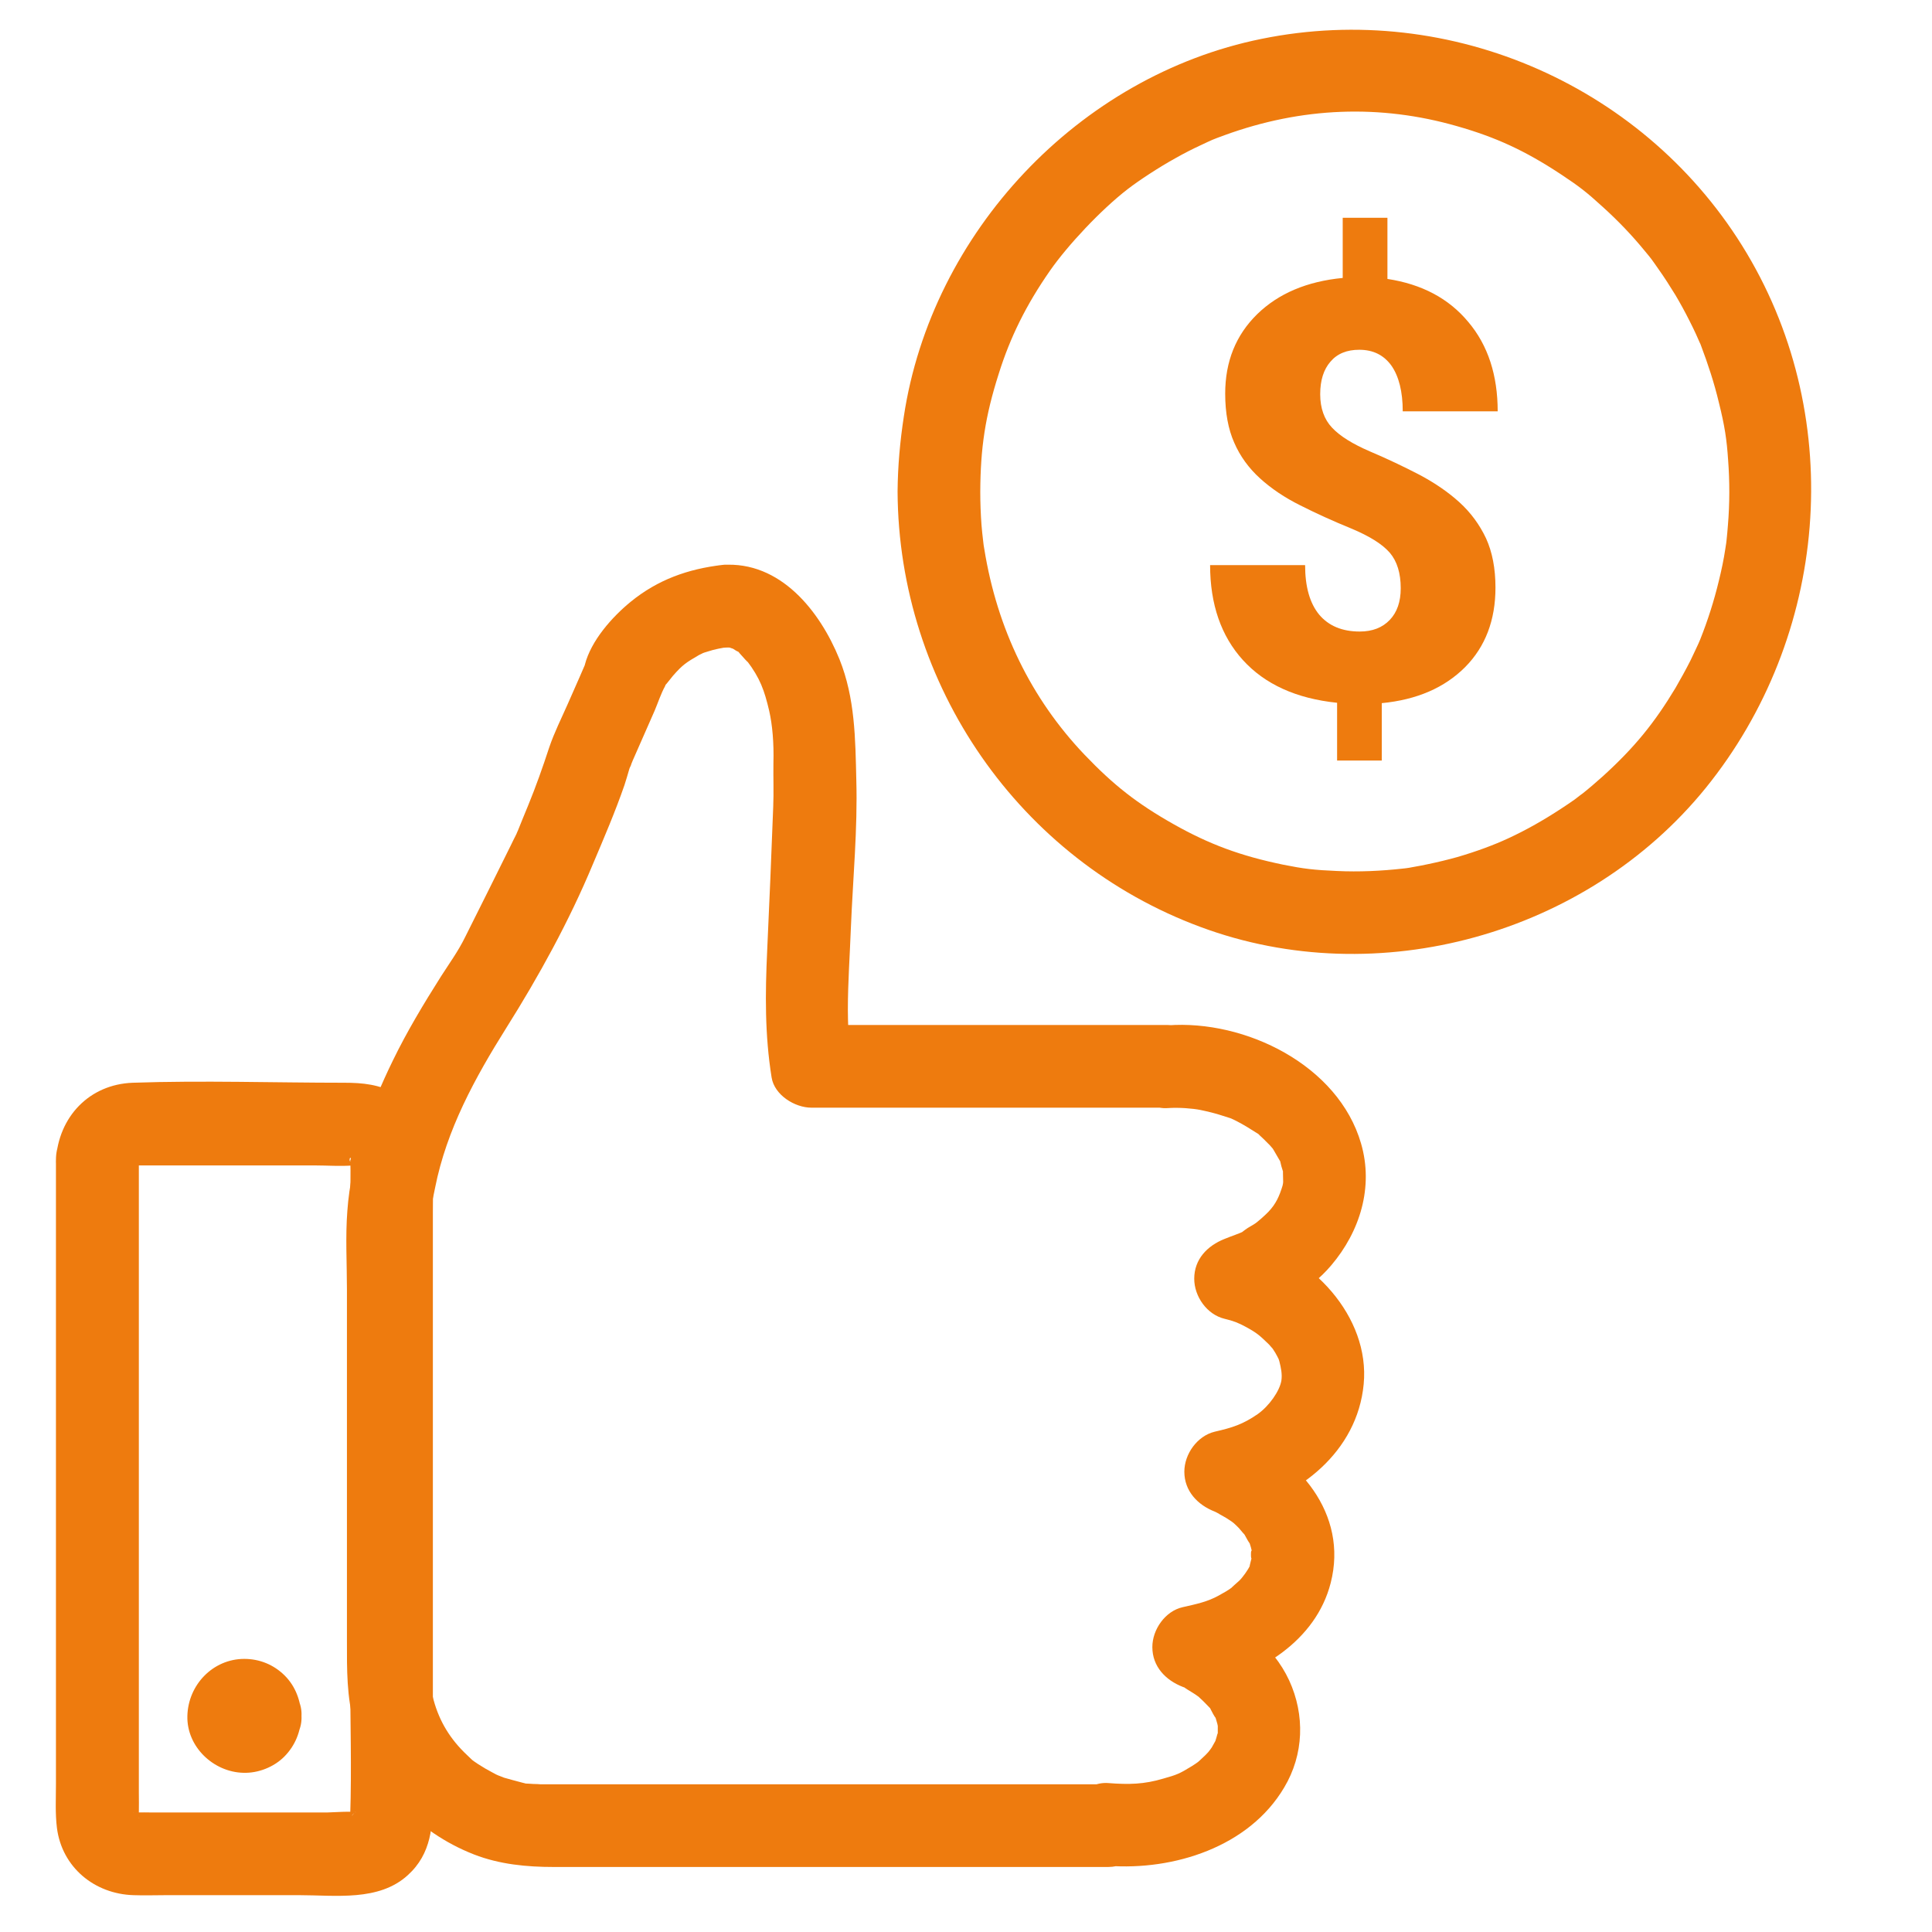
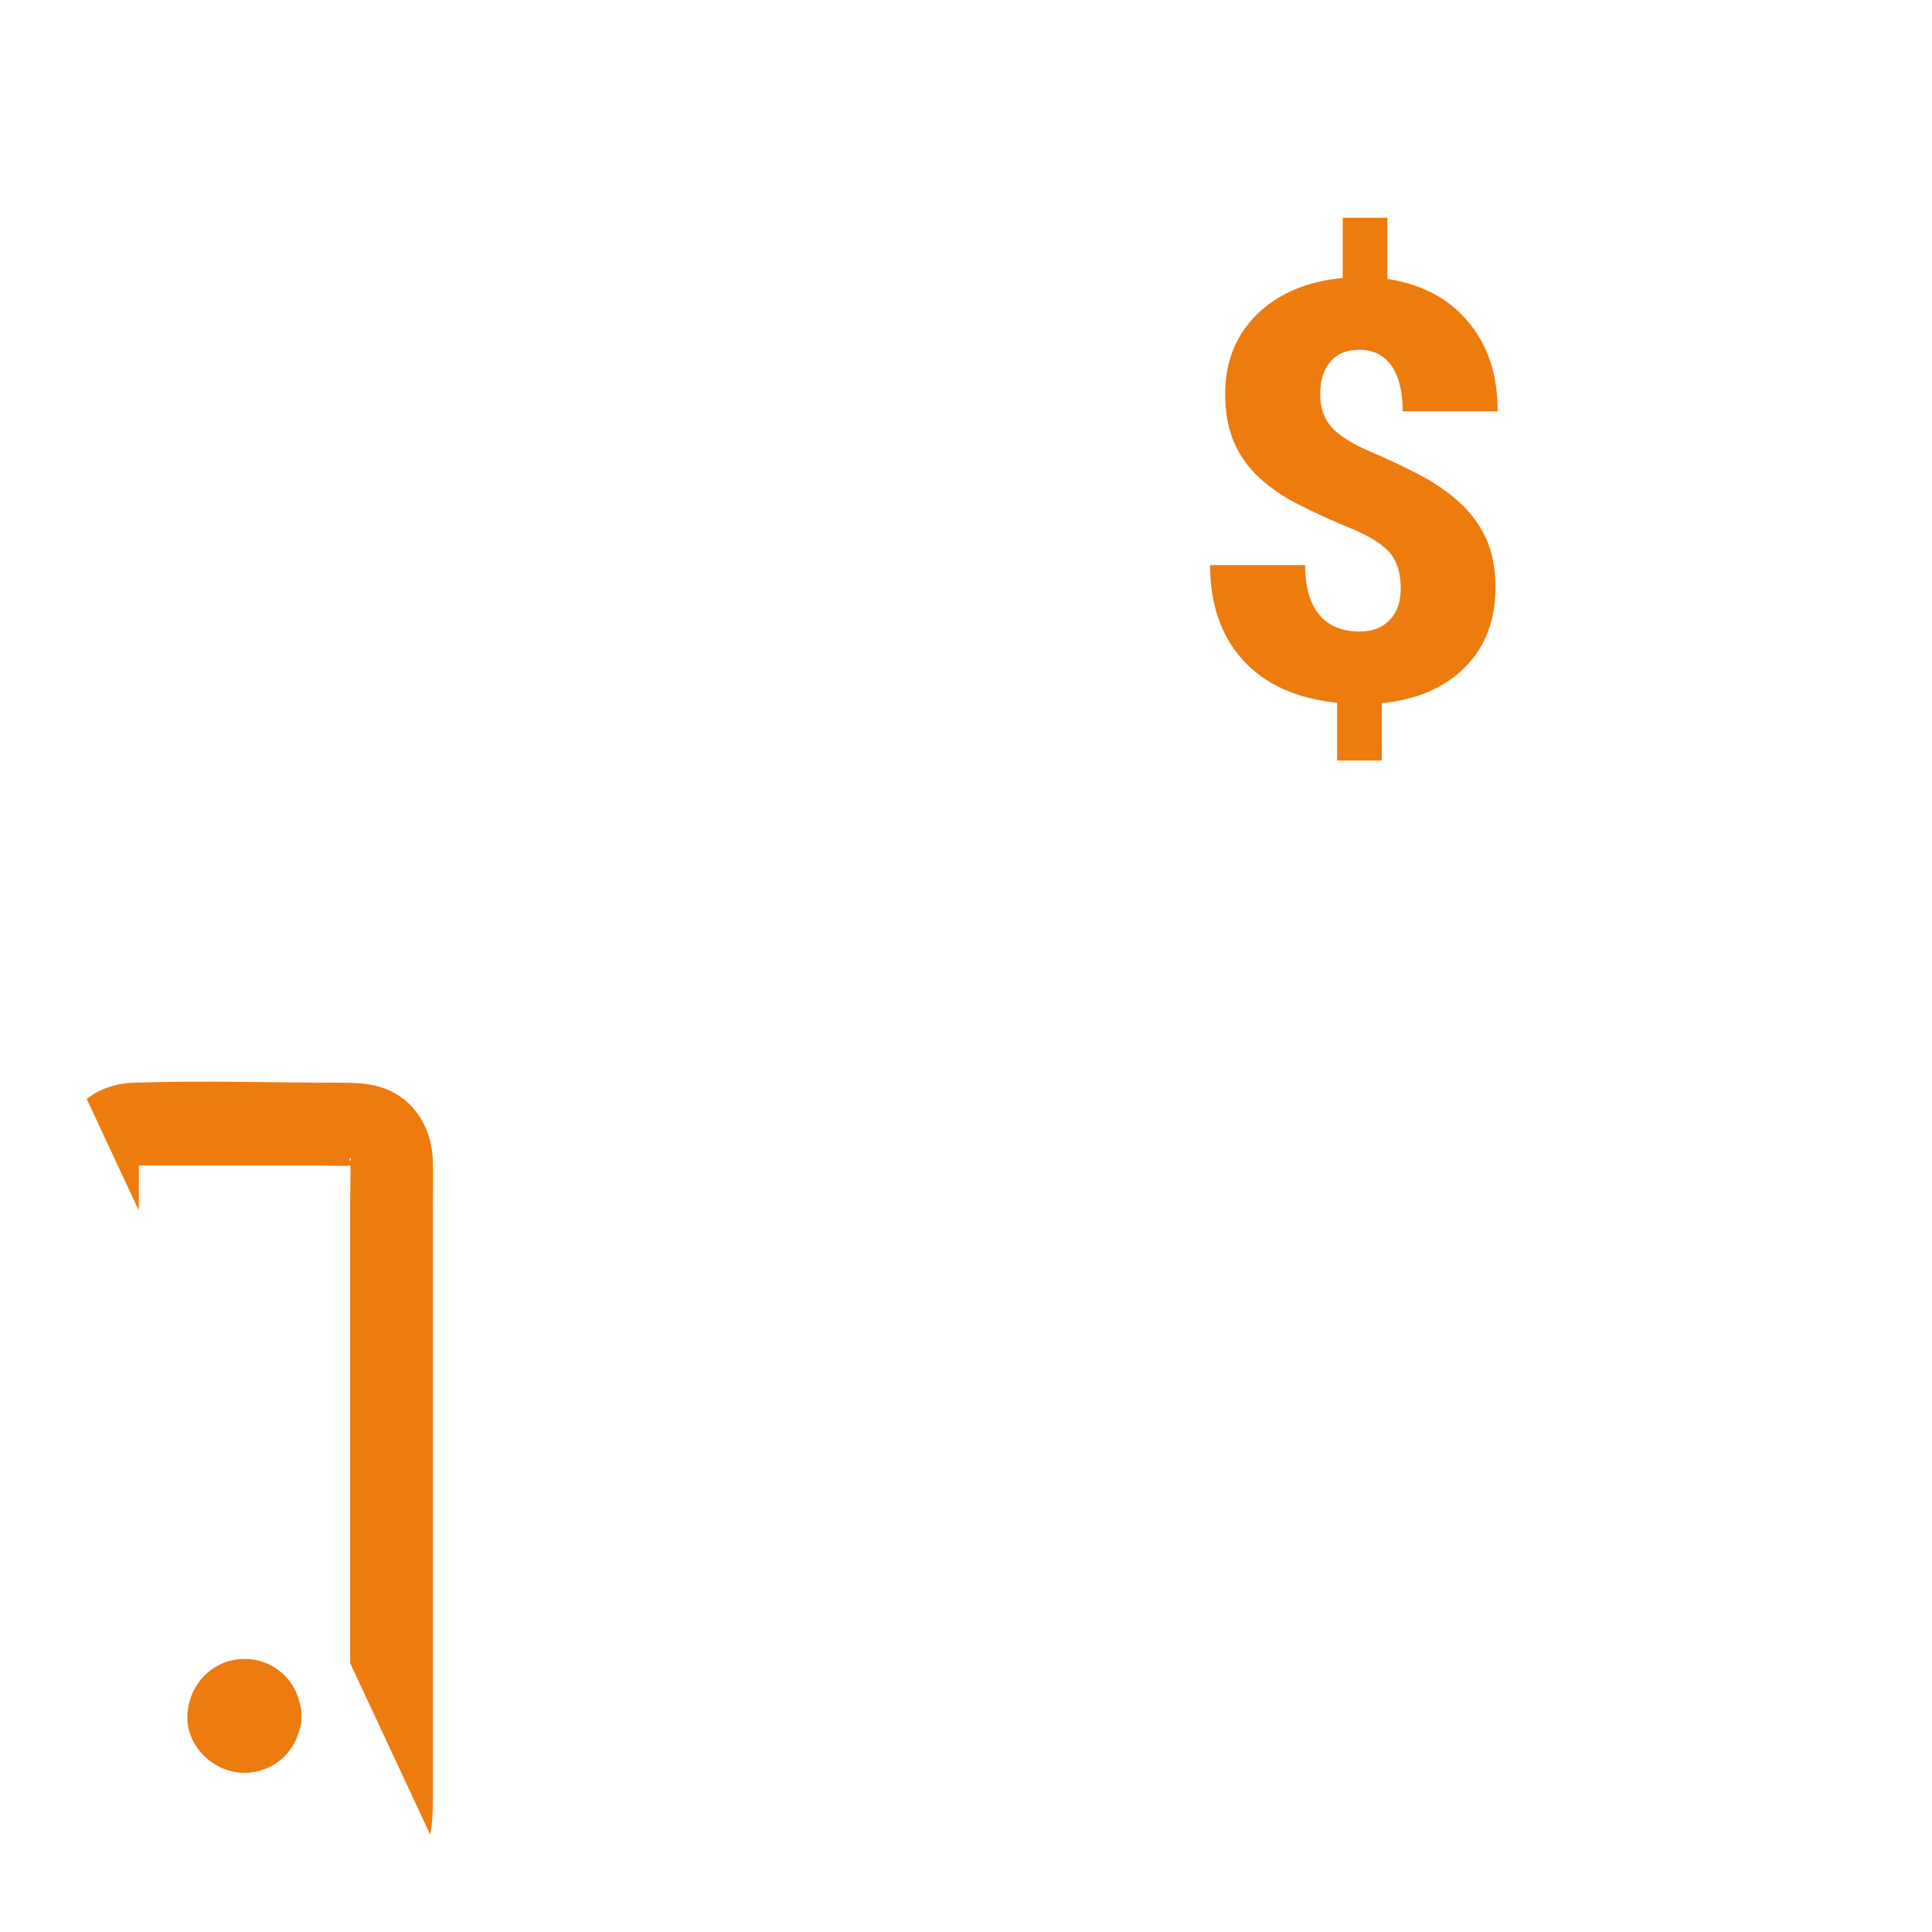
<svg xmlns="http://www.w3.org/2000/svg" width="50" zoomAndPan="magnify" viewBox="0 0 37.5 37.5" height="50" preserveAspectRatio="xMidYMid meet" version="1.2">
  <defs>
    <clipPath id="5f1c559f95">
-       <path d="M 1.062 20 L 9 20 L 9 37 L 1.062 37 Z M 1.062 20 " />
+       <path d="M 1.062 20 L 9 20 L 9 37 Z M 1.062 20 " />
    </clipPath>
    <clipPath id="1c5cd65a30">
      <path d="M 17 0 L 35.852 0 L 35.852 19 L 17 19 Z M 17 0 " />
    </clipPath>
  </defs>
  <g id="2c3de563f9">
    <g clip-rule="nonzero" clip-path="url(#5f1c559f95)">
      <path style=" stroke:none;fill-rule:nonzero;fill:#ee7b0e;fill-opacity:1;" d="M 2.691 22.512 L 2.684 22.566 C 2.707 22.473 2.711 22.465 2.688 22.543 C 2.691 22.543 2.617 22.613 2.613 22.621 C 2.68 22.516 2.656 22.625 2.578 22.621 C 2.641 22.621 2.703 22.621 2.766 22.621 L 6.117 22.621 C 6.359 22.621 6.605 22.641 6.848 22.621 C 6.945 22.613 6.914 22.625 6.812 22.582 C 7.008 22.668 6.785 22.543 6.801 22.543 C 6.758 22.535 6.82 22.371 6.809 22.566 C 6.812 22.488 6.793 22.496 6.797 22.52 C 6.812 22.777 6.797 23.039 6.797 23.297 C 6.797 26.348 6.797 29.395 6.797 32.441 C 6.797 33.379 6.828 34.32 6.797 35.254 C 6.797 35.266 6.797 35.281 6.797 35.293 C 6.809 35.145 6.746 35.344 6.793 35.285 C 6.816 35.254 6.855 35.211 6.879 35.184 C 6.766 35.336 6.887 35.129 6.906 35.18 C 6.895 35.148 6.395 35.18 6.352 35.18 C 5.555 35.18 4.758 35.18 3.961 35.18 L 2.941 35.18 C 2.844 35.18 2.746 35.176 2.652 35.18 C 2.645 35.18 2.586 35.176 2.582 35.18 C 2.59 35.164 2.727 35.254 2.645 35.199 C 2.555 35.141 2.684 35.254 2.691 35.258 L 2.703 35.312 C 2.68 35.219 2.676 35.211 2.695 35.293 C 2.695 35.289 2.695 35.285 2.695 35.281 C 2.691 35.254 2.691 35.223 2.695 35.195 C 2.699 35.059 2.695 34.926 2.695 34.793 L 2.695 30.992 C 2.695 28.223 2.695 25.449 2.695 22.676 L 2.695 22.512 C 2.695 21.477 1.086 21.473 1.086 22.512 L 1.086 34.629 C 1.086 34.91 1.07 35.199 1.105 35.48 C 1.203 36.246 1.836 36.762 2.59 36.785 C 2.805 36.793 3.016 36.785 3.23 36.785 L 5.809 36.785 C 6.512 36.785 7.352 36.91 7.914 36.398 C 8.379 35.977 8.402 35.438 8.402 34.867 L 8.402 33.285 C 8.402 30.035 8.402 26.785 8.402 23.531 C 8.402 23.207 8.41 22.875 8.402 22.551 C 8.391 22.023 8.156 21.508 7.688 21.234 C 7.371 21.047 7.035 21.016 6.68 21.016 C 5.316 21.016 3.941 20.969 2.578 21.016 C 1.73 21.047 1.137 21.68 1.086 22.512 C 1.062 22.945 1.473 23.312 1.891 23.312 C 2.348 23.312 2.668 22.945 2.695 22.512 Z M 2.691 22.512 " />
    </g>
-     <path style=" stroke:none;fill-rule:nonzero;fill:#ee7b0e;fill-opacity:1;" d="M 14.023 12.574 C 14.074 12.57 14.121 12.566 14.168 12.57 C 14.074 12.551 14.07 12.551 14.164 12.57 C 14.25 12.602 14.254 12.598 14.168 12.562 C 14.211 12.582 14.254 12.605 14.293 12.633 C 14.441 12.711 14.25 12.562 14.363 12.688 C 14.383 12.711 14.57 12.922 14.496 12.824 C 14.754 13.164 14.836 13.398 14.93 13.797 C 14.992 14.07 15.023 14.418 15.012 14.816 C 15.008 15.098 15.02 15.379 15.008 15.66 C 14.973 16.59 14.934 17.52 14.891 18.449 C 14.852 19.285 14.844 20.086 14.977 20.914 C 15.031 21.254 15.426 21.5 15.75 21.5 L 22.664 21.5 C 22.395 21.234 22.129 20.965 21.859 20.699 L 21.859 20.707 C 21.859 21.117 22.23 21.539 22.664 21.508 C 22.887 21.492 23.156 21.516 23.293 21.543 C 23.441 21.574 23.59 21.609 23.73 21.656 C 23.91 21.715 23.859 21.688 24.02 21.77 C 24.141 21.832 24.258 21.906 24.375 21.98 C 24.559 22.098 24.305 21.898 24.461 22.047 C 24.496 22.082 24.535 22.113 24.57 22.152 C 24.625 22.203 24.676 22.258 24.723 22.316 C 24.672 22.254 24.699 22.281 24.727 22.332 C 24.762 22.395 24.801 22.457 24.836 22.52 C 24.906 22.645 24.828 22.473 24.852 22.555 C 24.863 22.609 24.879 22.668 24.898 22.723 C 24.941 22.867 24.902 22.664 24.902 22.754 C 24.902 22.816 24.906 22.879 24.906 22.941 L 24.898 23.023 C 24.906 22.957 24.906 22.953 24.895 23.012 C 24.832 23.219 24.766 23.367 24.621 23.52 C 24.535 23.609 24.414 23.711 24.371 23.742 C 24.305 23.789 24.234 23.82 24.172 23.867 C 24.074 23.941 24.098 23.922 24.172 23.887 C 24.043 23.949 23.902 23.992 23.77 24.047 C 23.434 24.18 23.18 24.441 23.18 24.82 C 23.18 25.164 23.426 25.516 23.77 25.598 C 23.949 25.641 24.035 25.676 24.18 25.754 C 24.418 25.883 24.461 25.934 24.633 26.098 C 24.695 26.172 24.707 26.184 24.664 26.125 C 24.695 26.168 24.727 26.211 24.754 26.258 C 24.781 26.305 24.805 26.352 24.828 26.398 C 24.801 26.324 24.801 26.332 24.832 26.422 C 24.863 26.547 24.891 26.672 24.871 26.801 C 24.836 27 24.637 27.289 24.41 27.449 C 24.121 27.648 23.918 27.711 23.578 27.789 C 23.238 27.871 22.988 28.223 22.988 28.566 C 22.988 28.941 23.246 29.211 23.578 29.34 C 23.637 29.363 23.773 29.461 23.621 29.359 C 23.699 29.41 23.785 29.449 23.863 29.504 C 23.941 29.555 23.949 29.562 24.047 29.66 C 24.051 29.664 24.207 29.855 24.137 29.754 C 24.156 29.781 24.289 30.039 24.242 29.918 C 24.27 29.992 24.293 30.07 24.305 30.148 C 24.273 29.949 24.273 30.406 24.305 30.188 C 24.301 30.223 24.238 30.441 24.262 30.387 C 24.23 30.465 24.117 30.621 24.055 30.68 C 24.031 30.703 23.855 30.855 23.922 30.805 C 23.84 30.867 23.75 30.918 23.656 30.969 C 23.438 31.09 23.23 31.133 22.957 31.195 C 22.617 31.27 22.367 31.629 22.367 31.969 C 22.367 32.348 22.625 32.613 22.957 32.742 C 23.117 32.805 22.891 32.695 23.047 32.793 C 23.113 32.836 23.18 32.871 23.242 32.918 C 23.359 33.004 23.188 32.867 23.293 32.961 C 23.352 33.012 23.48 33.148 23.492 33.16 C 23.473 33.133 23.629 33.43 23.582 33.309 C 23.602 33.359 23.613 33.41 23.629 33.461 C 23.645 33.52 23.641 33.57 23.637 33.484 C 23.637 33.535 23.637 33.582 23.637 33.633 C 23.641 33.832 23.66 33.559 23.629 33.66 C 23.617 33.703 23.605 33.75 23.59 33.793 C 23.559 33.906 23.648 33.691 23.59 33.793 C 23.566 33.836 23.543 33.875 23.52 33.918 C 23.504 33.945 23.406 34.066 23.496 33.957 C 23.434 34.035 23.359 34.105 23.285 34.172 C 23.254 34.203 23.195 34.242 23.266 34.191 C 23.223 34.223 23.176 34.254 23.133 34.281 C 22.891 34.43 22.84 34.449 22.578 34.523 C 22.207 34.633 21.918 34.641 21.508 34.609 C 21.074 34.578 20.703 35.004 20.703 35.414 L 20.703 35.434 C 20.973 35.168 21.238 34.898 21.508 34.633 L 11.477 34.633 C 11.18 34.633 10.883 34.633 10.586 34.633 C 10.562 34.633 10.543 34.633 10.523 34.633 C 10.492 34.633 10.469 34.633 10.434 34.629 C 10.375 34.629 10.32 34.625 10.262 34.621 C 10.086 34.609 10.297 34.637 10.141 34.602 C 10.02 34.57 9.902 34.539 9.781 34.504 C 9.754 34.492 9.594 34.43 9.707 34.477 C 9.66 34.457 9.609 34.434 9.562 34.406 C 9.465 34.355 9.371 34.301 9.281 34.242 C 9.133 34.141 9.195 34.188 9.066 34.066 C 8.738 33.758 8.531 33.414 8.418 33.004 C 8.344 32.727 8.344 32.711 8.34 32.414 C 8.34 32.387 8.34 32.359 8.34 32.328 C 8.34 31.859 8.34 31.391 8.34 30.922 L 8.34 24.223 C 8.34 24.078 8.34 23.934 8.34 23.789 C 8.34 23.707 8.344 23.621 8.344 23.539 C 8.348 23.316 8.32 23.641 8.352 23.488 C 8.355 23.465 8.363 23.441 8.367 23.414 C 8.395 23.297 8.422 23.176 8.445 23.055 C 8.668 21.926 9.219 20.922 9.824 19.957 C 10.461 18.945 11.047 17.879 11.508 16.773 C 11.723 16.266 11.941 15.758 12.121 15.238 C 12.156 15.133 12.184 15.031 12.215 14.926 C 12.223 14.895 12.25 14.859 12.254 14.828 C 12.258 14.738 12.164 15.035 12.223 14.895 C 12.246 14.852 12.262 14.809 12.281 14.762 C 12.422 14.438 12.566 14.117 12.707 13.793 C 12.773 13.637 12.828 13.465 12.91 13.316 C 12.922 13.289 12.926 13.262 12.938 13.238 C 12.816 13.438 13.035 13.148 13.062 13.117 C 13.254 12.898 13.32 12.859 13.566 12.715 C 13.582 12.707 13.707 12.648 13.598 12.695 C 13.648 12.672 13.703 12.656 13.754 12.641 C 13.805 12.625 13.859 12.609 13.914 12.598 C 13.918 12.594 14.18 12.551 14.023 12.57 C 14.457 12.516 14.828 12.238 14.828 11.766 C 14.828 11.375 14.457 10.91 14.023 10.965 C 13.355 11.043 12.77 11.25 12.242 11.68 C 11.879 11.977 11.473 12.434 11.352 12.902 C 11.332 12.992 11.438 12.711 11.359 12.891 C 11.324 12.973 11.289 13.055 11.254 13.133 C 11.176 13.312 11.098 13.488 11.02 13.664 C 10.898 13.941 10.758 14.219 10.66 14.508 C 10.535 14.891 10.402 15.266 10.25 15.637 C 10.184 15.801 10.113 15.965 10.051 16.125 C 10.035 16.164 9.949 16.336 10.039 16.156 C 10.039 16.16 10.035 16.164 10.035 16.168 C 9.992 16.25 9.949 16.336 9.91 16.418 C 9.617 17.008 9.324 17.602 9.027 18.191 C 8.895 18.461 8.719 18.703 8.559 18.953 C 8.223 19.484 7.898 20.023 7.625 20.586 C 7.188 21.48 6.812 22.5 6.742 23.504 C 6.703 24.008 6.734 24.523 6.734 25.027 L 6.734 26.836 C 6.734 27.84 6.734 28.848 6.734 29.855 L 6.734 31.859 C 6.734 32.402 6.727 32.941 6.879 33.473 C 7.215 34.633 8.082 35.559 9.203 35.996 C 9.699 36.188 10.223 36.238 10.75 36.238 L 21.508 36.238 C 21.941 36.238 22.309 35.871 22.309 35.434 L 22.309 35.414 C 22.043 35.68 21.773 35.949 21.508 36.215 C 22.781 36.309 24.242 35.852 24.926 34.695 C 25.309 34.055 25.332 33.289 25.023 32.617 C 24.707 31.934 24.066 31.457 23.383 31.195 L 23.383 32.742 C 24.445 32.508 25.539 31.852 25.828 30.727 C 26.176 29.379 25.195 28.25 24.004 27.789 L 24.004 29.34 C 25.219 29.055 26.344 28.18 26.469 26.867 C 26.594 25.555 25.453 24.34 24.195 24.047 L 24.195 25.594 C 24.812 25.352 25.402 25.078 25.84 24.559 C 26.398 23.902 26.664 23.039 26.418 22.195 C 25.977 20.672 24.168 19.789 22.664 19.902 C 22.93 20.168 23.199 20.438 23.465 20.703 L 23.465 20.699 C 23.465 20.262 23.098 19.895 22.664 19.895 L 15.75 19.895 L 16.527 20.484 C 16.508 20.375 16.488 20.266 16.473 20.152 C 16.496 20.324 16.469 19.996 16.465 19.965 C 16.461 19.844 16.457 19.723 16.457 19.602 C 16.457 19.066 16.496 18.535 16.516 18 C 16.555 17.051 16.648 16.09 16.621 15.141 C 16.602 14.34 16.598 13.551 16.293 12.793 C 15.914 11.859 15.145 10.887 14.027 10.965 C 13.594 10.996 13.223 11.312 13.223 11.77 C 13.223 12.18 13.59 12.602 14.027 12.57 Z M 14.023 12.574 " />
    <g clip-rule="nonzero" clip-path="url(#1c5cd65a30)">
-       <path style=" stroke:none;fill-rule:nonzero;fill:#ee7b0e;fill-opacity:1;" d="M 19.027 9.543 C 19.031 8.699 19.121 8.082 19.387 7.25 C 19.605 6.555 19.914 5.922 20.383 5.25 C 20.727 4.758 21.367 4.074 21.887 3.672 C 22.109 3.5 22.504 3.242 22.816 3.07 C 22.98 2.977 23.148 2.891 23.32 2.812 C 23.535 2.711 23.52 2.715 23.766 2.625 C 25.266 2.078 26.789 2.02 28.281 2.449 C 29.035 2.664 29.598 2.922 30.297 3.383 C 30.656 3.621 30.793 3.727 31.117 4.023 C 31.406 4.285 31.676 4.566 31.922 4.867 C 32.059 5.031 32.051 5.023 32.188 5.219 C 32.305 5.383 32.414 5.555 32.52 5.727 C 32.617 5.891 32.707 6.055 32.793 6.227 C 32.836 6.312 32.879 6.398 32.918 6.484 C 32.941 6.535 32.961 6.582 32.984 6.633 C 33.043 6.77 32.922 6.461 33.016 6.707 C 33.152 7.066 33.273 7.434 33.363 7.812 C 33.477 8.27 33.516 8.527 33.543 8.934 C 33.574 9.344 33.574 9.773 33.539 10.191 C 33.531 10.289 33.523 10.391 33.512 10.488 C 33.512 10.488 33.496 10.625 33.504 10.551 C 33.516 10.465 33.492 10.637 33.488 10.656 C 33.457 10.863 33.414 11.066 33.363 11.273 C 33.27 11.66 33.148 12.043 33 12.414 C 32.965 12.5 32.996 12.43 33 12.414 C 32.98 12.465 32.957 12.512 32.934 12.562 C 32.895 12.648 32.852 12.734 32.812 12.82 C 32.719 13.004 32.621 13.18 32.52 13.355 C 32.113 14.031 31.73 14.504 31.117 15.062 C 30.977 15.188 30.836 15.309 30.688 15.426 C 30.781 15.352 30.586 15.5 30.562 15.52 C 30.473 15.582 30.387 15.641 30.297 15.699 C 29.969 15.914 29.629 16.109 29.273 16.273 C 29.004 16.398 28.672 16.523 28.281 16.637 C 28.098 16.688 27.906 16.734 27.719 16.773 C 27.625 16.793 27.527 16.812 27.434 16.828 C 27.379 16.84 27.324 16.848 27.27 16.855 C 27.355 16.844 27.273 16.855 27.23 16.859 C 26.809 16.906 26.379 16.926 25.953 16.906 C 25.504 16.887 25.305 16.863 24.914 16.785 C 24.078 16.613 23.469 16.387 22.777 15.996 C 22.066 15.594 21.613 15.238 21.043 14.641 C 20.016 13.559 19.355 12.211 19.105 10.656 C 19.098 10.613 19.09 10.574 19.086 10.531 C 19.102 10.648 19.082 10.508 19.082 10.492 C 19.07 10.391 19.059 10.293 19.051 10.191 C 19.035 9.977 19.027 9.762 19.027 9.543 C 19.02 8.512 17.414 8.508 17.422 9.543 C 17.441 13.293 19.781 16.688 23.301 17.992 C 26.742 19.273 30.801 18.141 33.109 15.293 C 35.48 12.363 35.848 8.176 33.906 4.918 C 31.98 1.688 28.172 0.004 24.488 0.754 C 20.938 1.473 18.082 4.512 17.543 8.086 C 17.469 8.57 17.426 9.051 17.422 9.539 C 17.414 10.574 19.023 10.574 19.027 9.539 Z M 19.027 9.543 " />
-     </g>
+       </g>
    <path style=" stroke:none;fill-rule:evenodd;fill:#ee7b0e;fill-opacity:1;" d="M 26.062 4.227 L 26.93 4.227 L 26.93 5.414 C 27.598 5.516 28.121 5.793 28.5 6.25 C 28.883 6.703 29.07 7.285 29.07 7.984 L 27.227 7.984 C 27.227 7.602 27.152 7.305 27.008 7.098 C 26.859 6.891 26.652 6.789 26.383 6.789 C 26.145 6.789 25.957 6.863 25.824 7.02 C 25.691 7.172 25.625 7.383 25.625 7.652 C 25.625 7.922 25.703 8.141 25.855 8.301 C 26.008 8.465 26.254 8.617 26.59 8.762 C 26.93 8.906 27.25 9.059 27.551 9.215 C 27.852 9.375 28.109 9.551 28.328 9.75 C 28.547 9.949 28.719 10.184 28.844 10.449 C 28.965 10.715 29.027 11.031 29.027 11.406 C 29.027 12.035 28.832 12.551 28.438 12.949 C 28.039 13.348 27.504 13.582 26.82 13.648 L 26.82 14.762 L 25.953 14.762 L 25.953 13.641 C 25.16 13.559 24.551 13.281 24.125 12.812 C 23.703 12.348 23.488 11.73 23.488 10.969 L 25.332 10.969 C 25.332 11.387 25.422 11.707 25.605 11.93 C 25.789 12.148 26.051 12.258 26.391 12.258 C 26.637 12.258 26.832 12.184 26.977 12.031 C 27.117 11.883 27.188 11.68 27.188 11.418 C 27.188 11.125 27.117 10.895 26.977 10.73 C 26.832 10.562 26.582 10.406 26.227 10.258 C 25.871 10.113 25.539 9.961 25.238 9.809 C 24.938 9.66 24.676 9.484 24.457 9.285 C 24.238 9.086 24.07 8.855 23.957 8.594 C 23.84 8.332 23.781 8.012 23.781 7.641 C 23.781 7.016 23.988 6.504 24.402 6.098 C 24.816 5.695 25.371 5.461 26.062 5.395 Z M 26.062 4.227 " />
    <path style=" stroke:none;fill-rule:nonzero;fill:#ee7b0e;fill-opacity:1;" d="M 4.246 33.305 L 4.242 33.336 L 4.27 33.125 C 4.266 33.156 4.258 33.184 4.246 33.215 L 4.328 33.023 C 4.316 33.043 4.309 33.062 4.297 33.078 L 4.422 32.914 C 4.398 32.941 4.379 32.961 4.355 32.98 L 4.516 32.855 C 4.5 32.867 4.48 32.879 4.465 32.887 L 4.656 32.809 C 4.625 32.82 4.598 32.828 4.562 32.832 L 4.777 32.805 C 4.754 32.805 4.73 32.805 4.711 32.805 L 4.926 32.832 C 4.891 32.828 4.863 32.82 4.832 32.809 L 5.023 32.887 C 5.004 32.879 4.988 32.867 4.969 32.855 L 5.133 32.98 C 5.105 32.961 5.086 32.941 5.066 32.914 L 5.191 33.078 C 5.18 33.062 5.168 33.043 5.16 33.023 L 5.242 33.215 C 5.23 33.184 5.223 33.156 5.215 33.125 L 5.246 33.336 C 5.242 33.316 5.242 33.293 5.246 33.27 L 5.215 33.484 C 5.223 33.453 5.23 33.422 5.242 33.391 L 5.16 33.586 C 5.168 33.566 5.18 33.547 5.191 33.531 L 5.066 33.691 C 5.086 33.668 5.105 33.648 5.133 33.629 L 4.969 33.754 C 4.988 33.738 5.004 33.73 5.023 33.723 L 4.832 33.801 C 4.863 33.789 4.891 33.781 4.926 33.777 L 4.711 33.805 C 4.734 33.801 4.754 33.801 4.777 33.805 L 4.562 33.777 C 4.598 33.781 4.625 33.789 4.656 33.801 L 4.465 33.723 C 4.484 33.73 4.5 33.738 4.516 33.754 L 4.355 33.629 C 4.379 33.648 4.398 33.668 4.422 33.691 L 4.297 33.531 C 4.309 33.547 4.316 33.566 4.328 33.586 L 4.246 33.391 C 4.258 33.422 4.266 33.449 4.27 33.484 L 4.242 33.27 L 4.246 33.305 C 4.27 33.723 4.598 34.129 5.047 34.109 C 5.465 34.09 5.875 33.754 5.852 33.305 C 5.836 33.012 5.738 32.734 5.527 32.523 C 5.312 32.309 5.035 32.199 4.742 32.199 C 4.133 32.199 3.652 32.703 3.637 33.305 C 3.621 33.906 4.145 34.398 4.727 34.41 C 5.012 34.418 5.312 34.301 5.516 34.098 C 5.734 33.879 5.836 33.609 5.852 33.305 C 5.875 32.883 5.465 32.484 5.047 32.5 C 4.594 32.523 4.27 32.855 4.246 33.305 Z M 4.246 33.305 " />
  </g>
</svg>